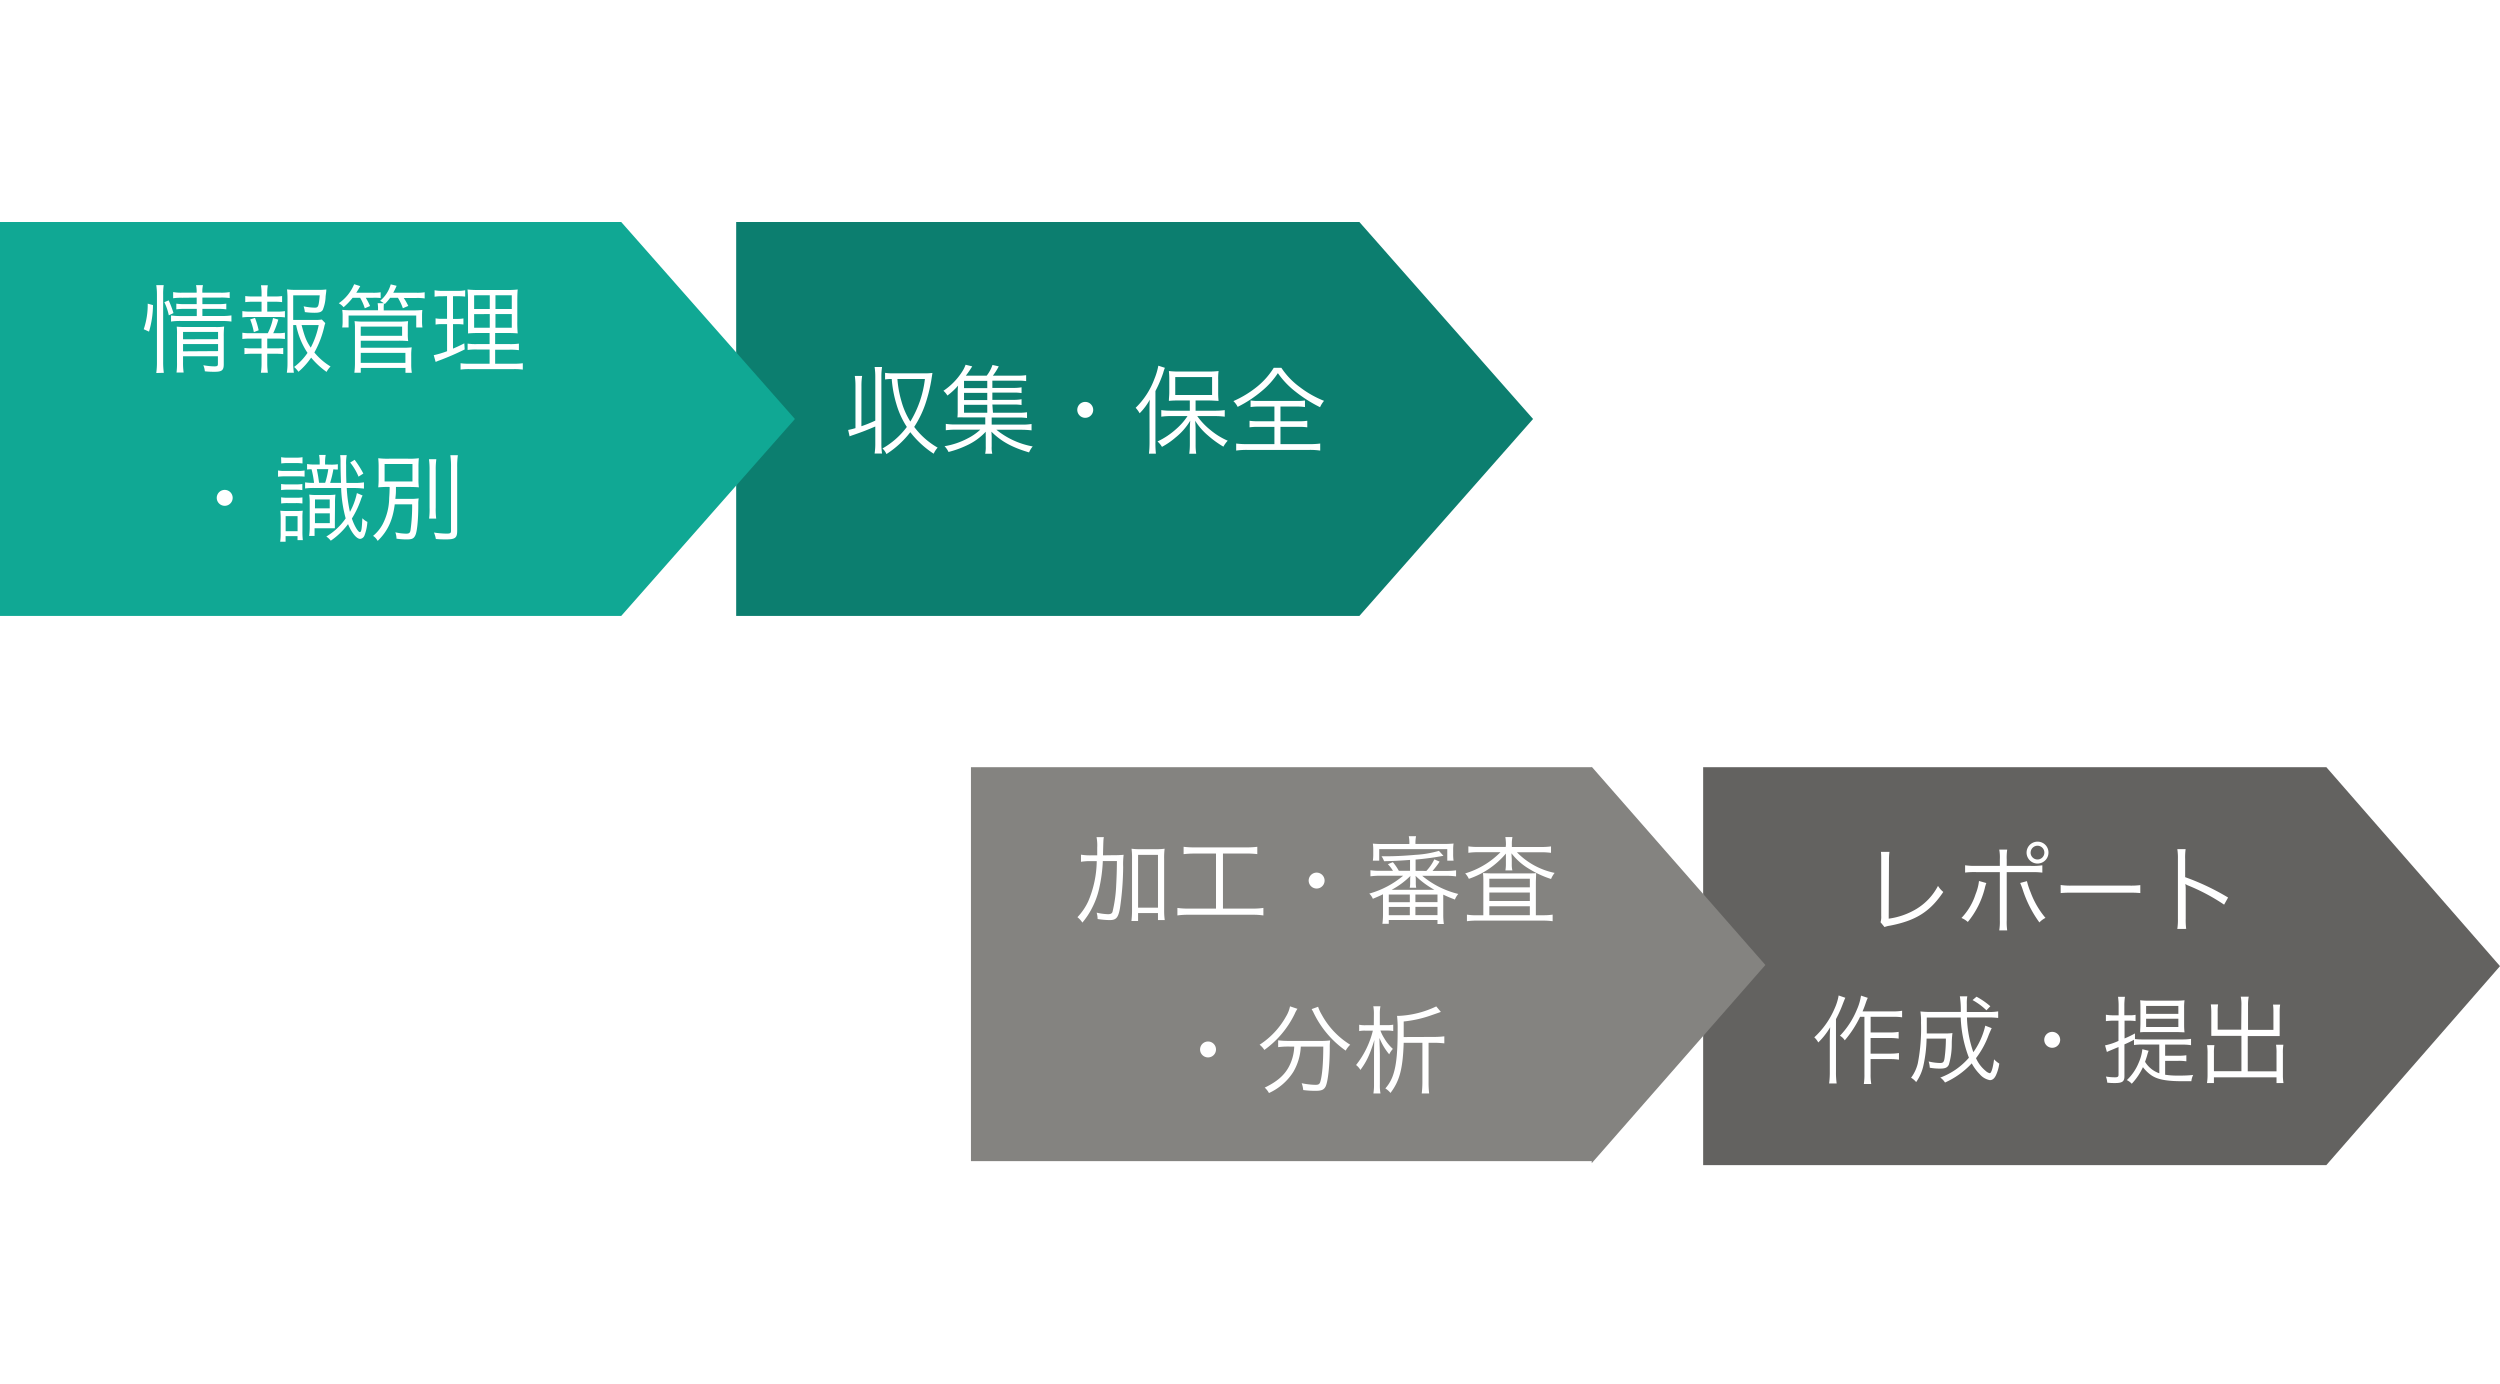
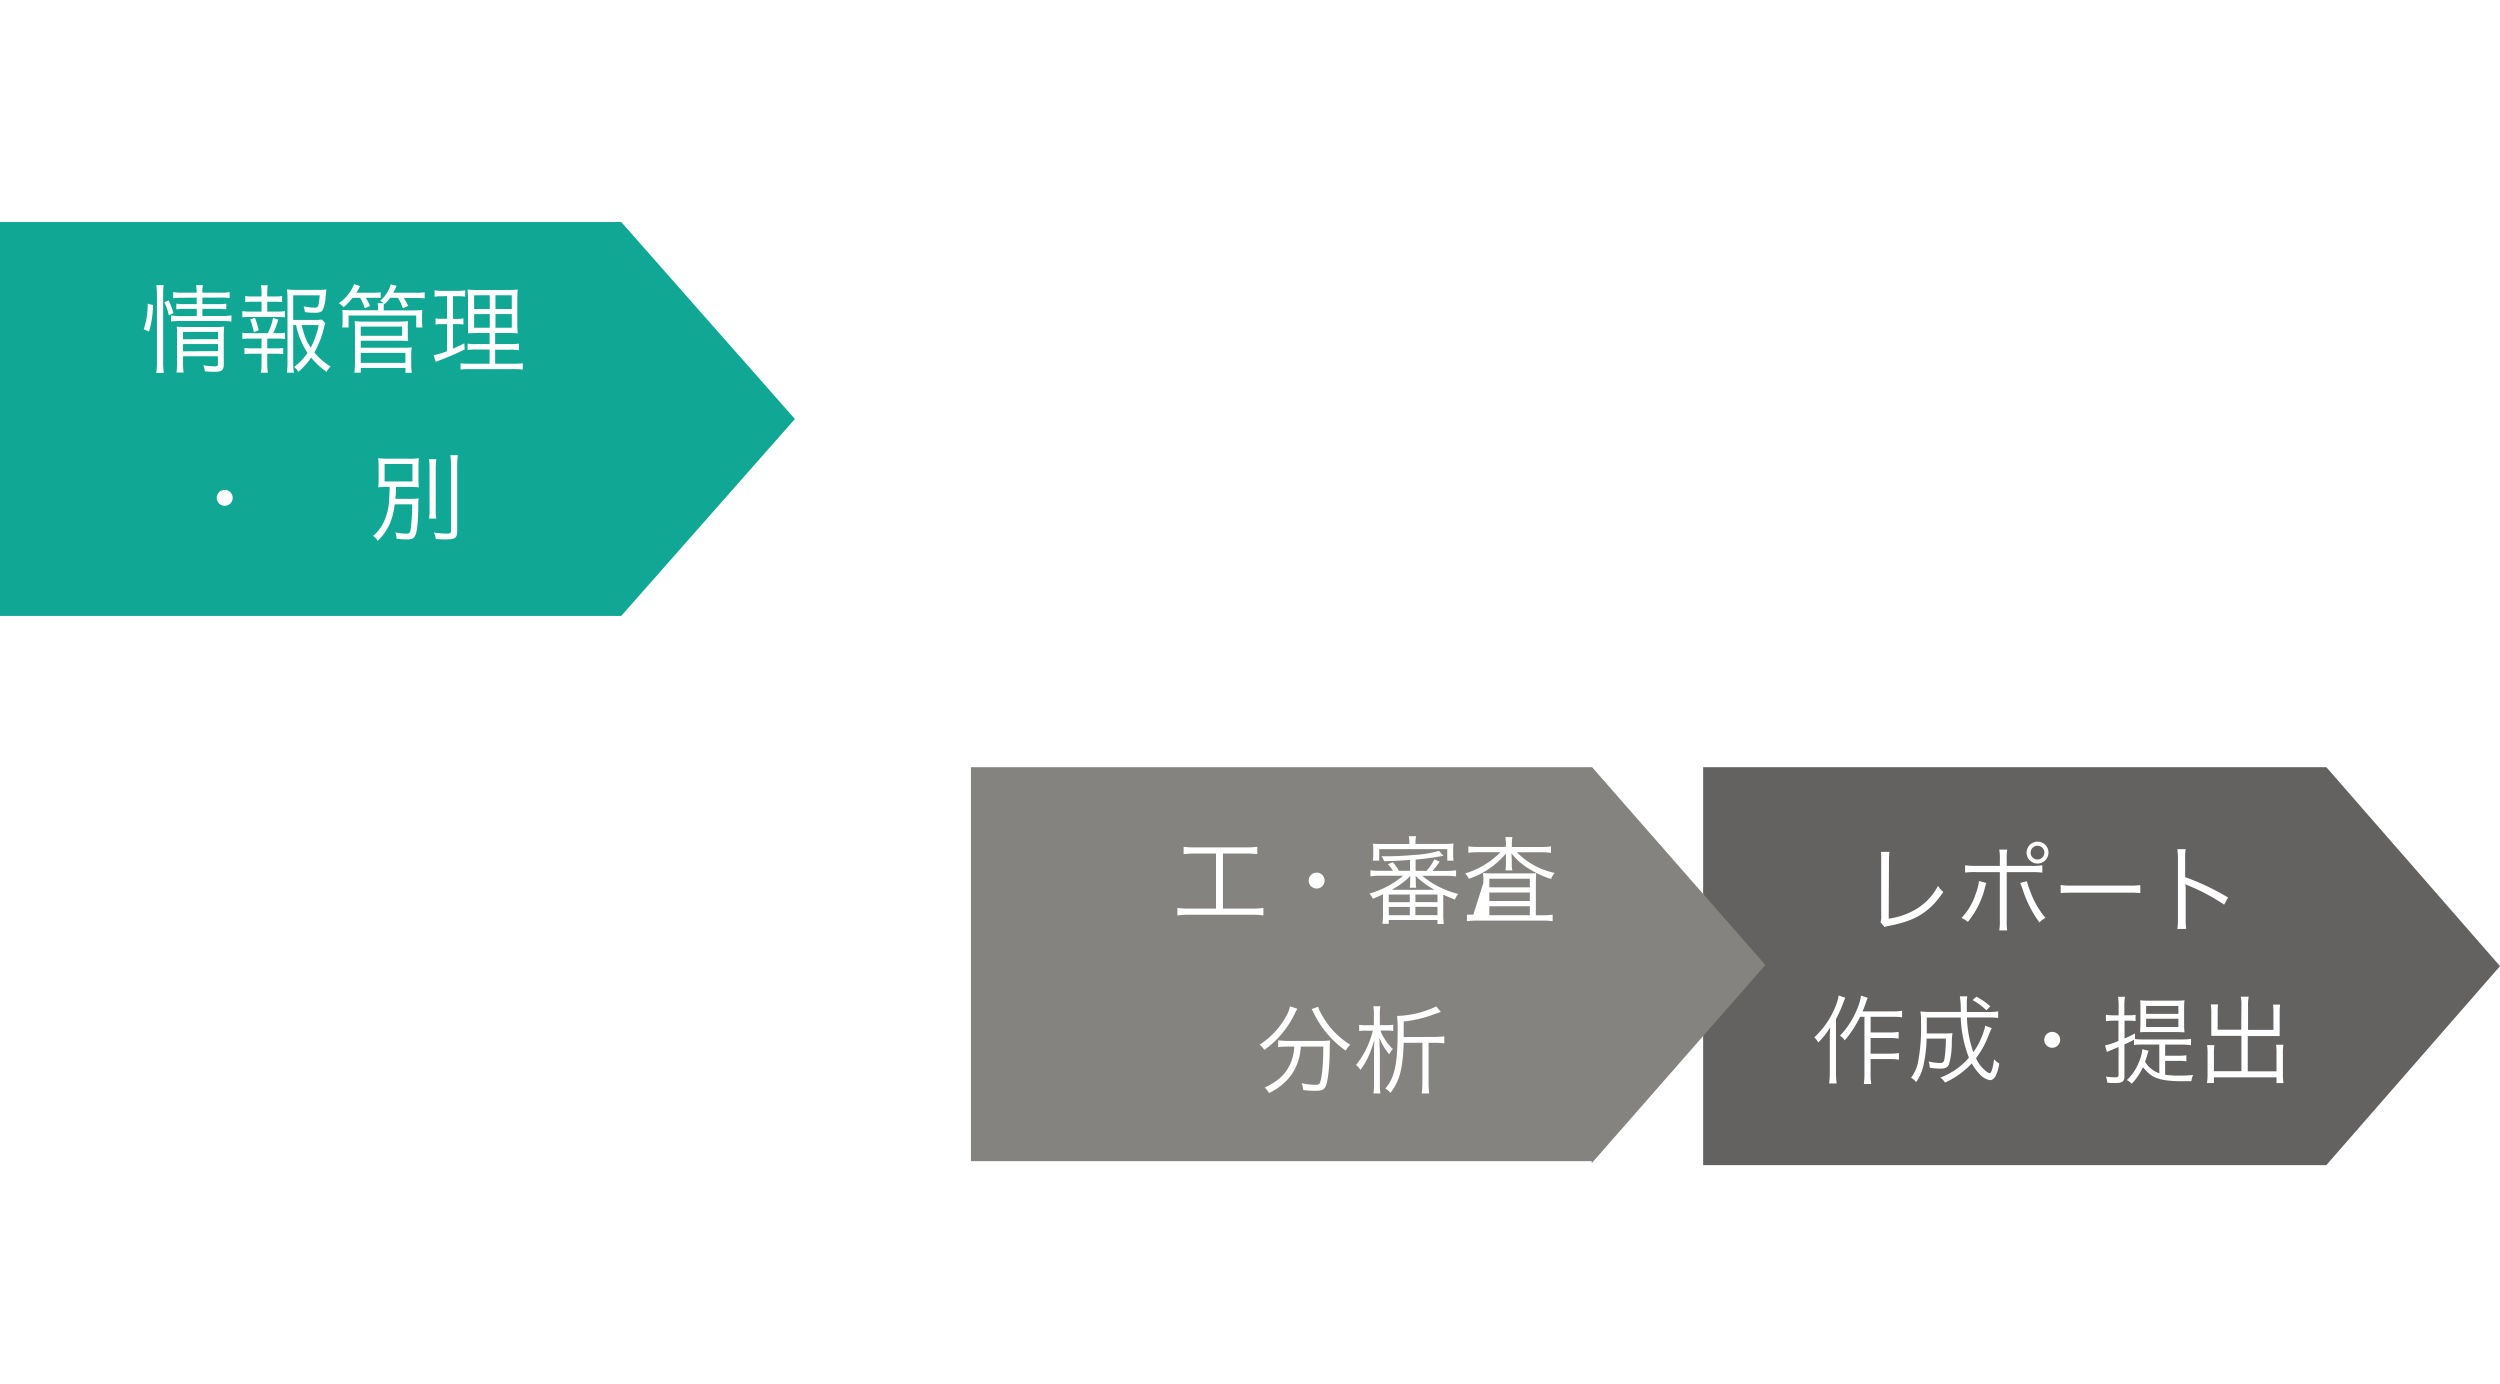
<svg xmlns="http://www.w3.org/2000/svg" viewBox="0 0 628.25 347.92">
  <defs>
    <style>.cls-1{fill:#fff;}.cls-2{fill:#636260;}.cls-3{fill:#0c7e6f;}.cls-4{fill:#848380;}.cls-5{fill:#10a894;}</style>
  </defs>
  <title>e-discovery</title>
  <g id="レイヤー_2" data-name="レイヤー 2">
    <g id="レイヤー_1-2" data-name="レイヤー 1">
      <rect class="cls-1" width="628.25" height="347.92" />
      <polygon class="cls-2" points="584.61 192.79 428 192.79 428 292.79 584.61 292.79 628.25 242.79 584.61 192.79" />
      <path class="cls-1" d="M474.82,214.08a14.94,14.94,0,0,0-.12,2.16l-.07,14.62a18.31,18.31,0,0,0,6.93-2.42,14.68,14.68,0,0,0,5.46-5.82,6.17,6.17,0,0,0,1.33,1.53c-3.32,4.95-6.89,7.2-13.36,8.46a6.09,6.09,0,0,0-1.41.36l-1-1.21a4.66,4.66,0,0,0,.17-1.58l0-13.89v-.9a12.58,12.58,0,0,0-.07-1.31Z" />
      <path class="cls-1" d="M499.17,221.91a2.86,2.86,0,0,0-.15.41l-.15.48-.12.53a21.66,21.66,0,0,1-4.24,8.36,5.38,5.38,0,0,0-1.6-1,15.47,15.47,0,0,0,3.56-6,12.37,12.37,0,0,0,.85-3.3Zm3.39-5.94a10.84,10.84,0,0,0-.15-2.47h2a13.94,13.94,0,0,0-.12,2.52v1.58h6.11a15.89,15.89,0,0,0,2.84-.15v1.84a18.87,18.87,0,0,0-2.79-.12h-6.16v12.07a14.61,14.61,0,0,0,.12,2.57h-2a13.47,13.47,0,0,0,.15-2.55v-12.1h-5.94a18.86,18.86,0,0,0-2.79.12v-1.84a15.57,15.57,0,0,0,2.81.15h5.92Zm6.81,5.46a17.38,17.38,0,0,0,.9,2.74,21.54,21.54,0,0,0,3.76,6.5,5.24,5.24,0,0,0-1.53,1.14,29.07,29.07,0,0,1-4.22-8.34c-.22-.65-.44-1.19-.61-1.58Zm5.41-7.18a2.75,2.75,0,1,1-2.74-2.74A2.72,2.72,0,0,1,514.78,214.25Zm-4.49,0a1.73,1.73,0,1,0,1.75-1.72A1.74,1.74,0,0,0,510.3,214.25Z" />
      <path class="cls-1" d="M517.84,222.4a17.14,17.14,0,0,0,3,.15h14.09a19.14,19.14,0,0,0,2.93-.12v2a27.74,27.74,0,0,0-3-.1H520.85a26.49,26.49,0,0,0-3,.1Z" />
      <path class="cls-1" d="M547.16,233.45a15.57,15.57,0,0,0,.15-2.55V215.85a14.36,14.36,0,0,0-.15-2.47h2.09a15.19,15.19,0,0,0-.12,2.52v4.53a60.11,60.11,0,0,1,10.79,5.12l-1,1.79a49.41,49.41,0,0,0-9-4.8,2.68,2.68,0,0,1-.75-.41l0,0a8.47,8.47,0,0,1,.1,1.43v7.3a16.46,16.46,0,0,0,.12,2.57Z" />
      <path class="cls-1" d="M463.73,250.74c-.29.65-.36.87-.56,1.36a31.68,31.68,0,0,1-1.79,4v13.26a20.39,20.39,0,0,0,.17,2.91h-1.89a21.82,21.82,0,0,0,.17-3v-8c0-1,0-1.7.1-3.13a18.05,18.05,0,0,1-3,3.83,4.78,4.78,0,0,0-1-1.29,21.05,21.05,0,0,0,5.12-7.27,12.87,12.87,0,0,0,1-3.25Zm3.71,4.78a27.33,27.33,0,0,1-3.85,5.92,3.49,3.49,0,0,0-1.21-1.16,21,21,0,0,0,4.29-6.64,13.33,13.33,0,0,0,1-3.44l1.7.56a12,12,0,0,0-.49,1.24c-.34,1-.46,1.31-.82,2.16h7.69A11.72,11.72,0,0,0,478,254v1.65a13.4,13.4,0,0,0-2.21-.12h-5.7v3.93H475a13.59,13.59,0,0,0,2.13-.15V261a15,15,0,0,0-2.13-.15h-4.92v3.93h5a13.84,13.84,0,0,0,2.13-.15v1.67a13.84,13.84,0,0,0-2.13-.15h-5v3.71a13.25,13.25,0,0,0,.17,2.55h-1.87a15.17,15.17,0,0,0,.15-2.55V255.52Z" />
      <path class="cls-1" d="M500.52,258.38c-.07.12-.32.65-.73,1.62a22.19,22.19,0,0,1-3.22,5.92,8.68,8.68,0,0,0,2.45,3.22,2.3,2.3,0,0,0,1,.56c.39,0,.8-1.26,1.09-3.49a6.67,6.67,0,0,0,1.31,1.07,10.16,10.16,0,0,1-.87,3c-.39.78-.87,1.16-1.5,1.16a4.43,4.43,0,0,1-2.55-1.5,11.81,11.81,0,0,1-2-2.72,20.62,20.62,0,0,1-6.72,4.82,4.13,4.13,0,0,0-1.19-1.24,17.56,17.56,0,0,0,7.2-5,30.77,30.77,0,0,1-2.06-10.09h-8.53c0,2.11,0,2.93,0,4h4.63a12,12,0,0,0,1.82-.1,23.6,23.6,0,0,0-.17,2.72,18,18,0,0,1-.73,5.21c-.36.75-.9,1-2.25,1a14.43,14.43,0,0,1-2.55-.22,5.66,5.66,0,0,0-.29-1.58,12.6,12.6,0,0,0,2.86.39c.8,0,1-.22,1.16-1.29A36.27,36.27,0,0,0,489,261h-4.85a33.79,33.79,0,0,1-.78,6.69,11.43,11.43,0,0,1-1.84,4.24,4.47,4.47,0,0,0-1.28-1.09,9.93,9.93,0,0,0,1.7-3.64,46.13,46.13,0,0,0,.8-10.18,15.87,15.87,0,0,0-.15-2.84,25.69,25.69,0,0,0,3,.12h7.15a23.43,23.43,0,0,0-.24-3.93h1.87a10.45,10.45,0,0,0-.12,2c0,.44,0,.8,0,1.94h5.29a13.2,13.2,0,0,0,2.59-.15v1.65a20,20,0,0,0-2.72-.12h-5.12a28.47,28.47,0,0,0,1.6,8.73,18.67,18.67,0,0,0,3-6.67Zm-1.33-4.49a16,16,0,0,0-3.49-2.57l1-.85a19,19,0,0,1,3.47,2.4Z" />
      <path class="cls-1" d="M517.72,261.31a2,2,0,1,1-2-2A2,2,0,0,1,517.72,261.31Z" />
      <path class="cls-1" d="M542.63,262.5h-4.36a10.82,10.82,0,0,0-2,.12v-1.33c-.95.51-1.45.75-2.4,1.16v8c0,1.33-.53,1.72-2.38,1.72-.56,0-1.07,0-1.94-.1a5.12,5.12,0,0,0-.34-1.53,15.07,15.07,0,0,0,2.28.19c.7,0,.9-.15.9-.68v-6.93c-1.65.68-2.62,1.09-2.93,1.24L529,262.7a15,15,0,0,0,3.37-1.12v-5.09H531a17.11,17.11,0,0,0-1.79.12V255a10.84,10.84,0,0,0,1.82.15h1.38v-2.21a16.06,16.06,0,0,0-.15-2.45H534a15.21,15.21,0,0,0-.15,2.4v2.25H535a7.46,7.46,0,0,0,1.67-.12v1.58a10,10,0,0,0-1.65-.1H533.9v4.46a22.6,22.6,0,0,0,2.62-1.26v1.41a13.87,13.87,0,0,0,1.84.1h10.09a13.31,13.31,0,0,0,2.16-.15v1.6a13.52,13.52,0,0,0-2.16-.15H544.1v2.79h3.22a11.78,11.78,0,0,0,2.11-.12v1.53a12.44,12.44,0,0,0-2.11-.12H544.1v3.49a19.44,19.44,0,0,0,3.05.22c1.21,0,2.52,0,4-.17a4.46,4.46,0,0,0-.46,1.58l-2.18,0c-4.15,0-6.38-.44-7.93-1.53a9.47,9.47,0,0,1-2.06-2,15.57,15.57,0,0,1-2.81,4.17,3.93,3.93,0,0,0-1.24-.92,12.4,12.4,0,0,0,3-4.41,10.94,10.94,0,0,0,.9-3.35l1.58.39a9.68,9.68,0,0,0-.39,1.24c-.17.53-.31,1-.51,1.53a6.77,6.77,0,0,0,3.59,2.89ZM540,259.35c-.9,0-1.58,0-2.18.07,0-.7.07-1.41.07-2.28v-3.52c0-.9,0-1.67-.07-2.25a20.51,20.51,0,0,0,2.28.1h6.59a19.69,19.69,0,0,0,2.28-.1,13.59,13.59,0,0,0-.1,1.94v3.93c0,.78,0,1.28.1,2.18-.56,0-1.36-.07-2.33-.07Zm-.68-4.56h8.1v-2h-8.1Zm0,3.3h8.1V256h-8.1Z" />
      <path class="cls-1" d="M563.27,252.68a9.78,9.78,0,0,0-.17-2.21h2a11,11,0,0,0-.17,2.21v6.13h6.38v-4.58a13.2,13.2,0,0,0-.1-1.77H573a11.94,11.94,0,0,0-.12,1.84v4.82c0,.48,0,.82,0,1.24-.48,0-1,0-1.5,0h-6.52v8.87h7.23v-4.61a12.83,12.83,0,0,0-.12-2.08h1.84a13.44,13.44,0,0,0-.12,2.16v5.48a12.1,12.1,0,0,0,.15,2h-1.75v-1.45H556.36v1.45h-1.75a12.78,12.78,0,0,0,.15-2V264.8a13.44,13.44,0,0,0-.12-2.16h1.84a12.17,12.17,0,0,0-.12,2.06v4.49h6.91v-8.87H557.2c-.44,0-1,0-1.5,0,0-.46,0-.82,0-1.24v-4.8a17.18,17.18,0,0,0-.12-1.87h1.82a12.45,12.45,0,0,0-.1,1.79v4.56h5.92Z" />
-       <polygon class="cls-3" points="341.61 55.79 185 55.79 185 154.79 341.61 154.79 385.26 105.29 341.61 55.79" />
      <polygon class="cls-4" points="443.64 242.5 400 192.69 400 192.79 244 192.79 244 291.79 400 291.79 400 292.31 443.64 242.5" />
      <path class="cls-1" d="M216.47,107.11a32.66,32.66,0,0,0,3.49-1.41V94.77a16.84,16.84,0,0,0-.17-2.55h1.87a16.35,16.35,0,0,0-.17,2.55v16.68a16.24,16.24,0,0,0,.17,2.52h-1.87a16.3,16.3,0,0,0,.17-2.52v-4.27c-2.16.92-3,1.26-5.46,2.11-.44.15-.56.19-1,.36l-.36-1.6c.92-.19,1.26-.29,1.84-.46V97a16.52,16.52,0,0,0-.17-2.52h1.84a16.24,16.24,0,0,0-.17,2.52Zm16.05-13.29a14.31,14.31,0,0,0,1.79-.1c0,.12,0,.12-.31,2.06a39.26,39.26,0,0,1-1.5,5.87,25.84,25.84,0,0,1-2.76,5.63,19.34,19.34,0,0,0,5.89,5.21,5.94,5.94,0,0,0-1,1.53,23.93,23.93,0,0,1-5.87-5.41,23.62,23.62,0,0,1-6,5.5,4,4,0,0,0-1-1.41,19.73,19.73,0,0,0,6.13-5.41,21.36,21.36,0,0,1-2.64-5.79,29.78,29.78,0,0,1-1.16-6.26,10.12,10.12,0,0,0-1.67.12V93.7a13.38,13.38,0,0,0,2.11.12Zm-7,1.43a26.63,26.63,0,0,0,1,5.55,19,19,0,0,0,2.25,5.14,26.5,26.5,0,0,0,3.66-10.69Z" />
      <path class="cls-1" d="M249.53,103.72h6.33a13.52,13.52,0,0,0,2.23-.12v1.45a13.58,13.58,0,0,0-2.21-.12h-6.67v1.77h7.3a14.69,14.69,0,0,0,2.72-.15v1.6a22.1,22.1,0,0,0-2.72-.15H250.4a20.13,20.13,0,0,0,9.12,4.19,6.12,6.12,0,0,0-.92,1.5c-4.27-1.26-7-2.76-9.46-5.21a17.33,17.33,0,0,1,.07,1.84v1.89a6.39,6.39,0,0,0,.15,1.82h-1.79a7.3,7.3,0,0,0,.15-1.79v-1.92c0-.17,0-.39,0-.65a2.28,2.28,0,0,1,0-.48,5.68,5.68,0,0,1,0-.7,15.05,15.05,0,0,1-4.73,3.42,24.61,24.61,0,0,1-4.63,1.67,5.1,5.1,0,0,0-1-1.45,18.93,18.93,0,0,0,5.89-2,13.46,13.46,0,0,0,3.1-2.16h-6a21.27,21.27,0,0,0-2.67.15v-1.6a16.54,16.54,0,0,0,2.67.15h7.25v-1.77h-5.33a15.23,15.23,0,0,0-1.67,0,14,14,0,0,0,.07-1.62V99.28c0-.87,0-1.62.1-2.38a15.84,15.84,0,0,1-2.69,2.5,4.54,4.54,0,0,0-1-1.19,16.42,16.42,0,0,0,4.7-4.8,7.81,7.81,0,0,0,.87-1.75l1.67.41a26.1,26.1,0,0,1-1.6,2.33h5.24a9,9,0,0,0,1.45-2.69l1.58.36a16,16,0,0,1-1.48,2.33h6.13a13.69,13.69,0,0,0,2.23-.12v1.5a12.47,12.47,0,0,0-2.11-.12h-6.38v1.82h5.16a11.44,11.44,0,0,0,2.18-.15v1.45a12.87,12.87,0,0,0-2.18-.12h-5.16v1.82h5.16a11.44,11.44,0,0,0,2.18-.15v1.45a12.55,12.55,0,0,0-2.18-.12h-5.16Zm-1.43-8h-5.84v1.82h5.84Zm0,3h-5.84v1.82h5.84Zm-5.84,3v2h5.84v-2Z" />
      <path class="cls-1" d="M274.72,103a2,2,0,1,1-2-2A2,2,0,0,1,274.72,103Z" />
      <path class="cls-1" d="M288.87,103.35c0-.95,0-1.84.07-2.91a15,15,0,0,1-2.55,3.42,7,7,0,0,0-1-1.38,19.54,19.54,0,0,0,4.7-7.23,16.63,16.63,0,0,0,1-3.35l1.65.53a10,10,0,0,0-.44,1.31,31.08,31.08,0,0,1-1.94,4.53v12.9a24.93,24.93,0,0,0,.12,2.84h-1.75a24.94,24.94,0,0,0,.15-2.91ZM299,100.64h-2.69a24.34,24.34,0,0,0-2.57.1c0-.65.1-1.29.1-2.18V95.4a18.89,18.89,0,0,0-.1-2.16,18.37,18.37,0,0,0,2.67.12h7.15a18.17,18.17,0,0,0,2.67-.12,15.09,15.09,0,0,0-.1,2.21v3.13a17.32,17.32,0,0,0,.1,2.16c-.53,0-1.62-.1-2.55-.1h-3.23v2.57h4.95a17.11,17.11,0,0,0,2.38-.15v1.65a20.71,20.71,0,0,0-2.35-.15h-4.56a17,17,0,0,0,3.27,3.47,17.72,17.72,0,0,0,4.39,2.72,7,7,0,0,0-1.09,1.5,25.26,25.26,0,0,1-3.85-2.79,16,16,0,0,1-3.25-3.73,25.18,25.18,0,0,1,.12,2.59v3.32a14.38,14.38,0,0,0,.15,2.38h-1.75a18.09,18.09,0,0,0,.15-2.38v-3.3a25.07,25.07,0,0,1,.1-2.62,15.73,15.73,0,0,1-3.69,4.22A18.53,18.53,0,0,1,292,112.3a5.46,5.46,0,0,0-1.12-1.36,19.15,19.15,0,0,0,4.75-3.18,15.44,15.44,0,0,0,2.79-3.2h-4.19a17.23,17.23,0,0,0-2.4.15v-1.65a17,17,0,0,0,2.4.15H299Zm-3.66-1.38h9.26V94.75h-9.26Z" />
      <path class="cls-1" d="M322,92.42a18.9,18.9,0,0,0,4.73,4.92,24.94,24.94,0,0,0,6,3.39,6.48,6.48,0,0,0-1,1.6,34.38,34.38,0,0,1-6.16-3.9,21.2,21.2,0,0,1-4.44-4.66,19.9,19.9,0,0,1-3.88,4.36,30.2,30.2,0,0,1-6.23,4.12,4.76,4.76,0,0,0-1.07-1.45A26.38,26.38,0,0,0,316,97.1a19,19,0,0,0,4.1-4.68Zm-5.48,9.75a14.4,14.4,0,0,0-2.25.12v-1.65a13.59,13.59,0,0,0,2.18.12h9.31a13.41,13.41,0,0,0,2.18-.12v1.65a14.07,14.07,0,0,0-2.23-.12h-3.93v3.69h4.51a13.72,13.72,0,0,0,2.23-.12v1.65a13.91,13.91,0,0,0-2.23-.12h-4.51v4.34h7.32a19.71,19.71,0,0,0,2.67-.15v1.77a18,18,0,0,0-2.64-.17H313.34a18.42,18.42,0,0,0-2.69.17v-1.77a20,20,0,0,0,2.72.15h6.89v-4.34h-4a14.24,14.24,0,0,0-2.25.12v-1.65a13.87,13.87,0,0,0,2.25.12h4v-3.69Z" />
-       <path class="cls-1" d="M279.85,214.91a23.64,23.64,0,0,0,2.52-.1,19.06,19.06,0,0,0-.12,3.08,74.28,74.28,0,0,1-.8,10.33c-.44,2.42-.95,3-2.62,3a21.72,21.72,0,0,1-3-.27,6.1,6.1,0,0,0-.24-1.6,14.66,14.66,0,0,0,2.84.39c.65,0,1-.17,1.14-.58a33.83,33.83,0,0,0,.92-6.52c.12-2.3.17-3.66.19-6.26h-3.54a38,38,0,0,1-.92,6.89,20,20,0,0,1-1.77,4.87,18.7,18.7,0,0,1-2.45,3.71,5.51,5.51,0,0,0-1.24-1.36,14.91,14.91,0,0,0,2.72-4,26.61,26.61,0,0,0,2.13-10.09H274.2a14.44,14.44,0,0,0-2.55.17v-1.79a14.38,14.38,0,0,0,2.67.17h1.41c0-.68,0-1.19,0-1.94a11.09,11.09,0,0,0-.17-2.64h1.84c-.12.63-.12.63-.22,4.58ZM286,231.45h-1.67a22.44,22.44,0,0,0,.15-2.76V215.83a18.74,18.74,0,0,0-.12-2.55,13.89,13.89,0,0,0,2.13.12h4.07a13.94,13.94,0,0,0,2.11-.12,18.4,18.4,0,0,0-.12,2.55v13a17.32,17.32,0,0,0,.15,2.38H291v-1.75h-5Zm0-3.35h5V214.82h-5Z" />
      <path class="cls-1" d="M300.23,214.5a23,23,0,0,0-2.79.15V212.8a21.12,21.12,0,0,0,2.81.15h12.9a21.63,21.63,0,0,0,2.81-.15v1.84a23.34,23.34,0,0,0-2.79-.15h-5.84v13.84h7.32a18.09,18.09,0,0,0,2.84-.17v1.89a18.12,18.12,0,0,0-2.84-.17H298.72a18.74,18.74,0,0,0-2.84.17v-1.89a18.23,18.23,0,0,0,2.86.17h6.84V214.5Z" />
      <path class="cls-1" d="M332.87,221.29a2,2,0,1,1-2-2A2,2,0,0,1,332.87,221.29Z" />
      <path class="cls-1" d="M358.45,218.86a11.58,11.58,0,0,0,2-2.91l1.33.58a20.07,20.07,0,0,1-1.79,2.33h3.47a16.32,16.32,0,0,0,2.45-.15v1.53a18,18,0,0,0-2.45-.15h-6.06a22.39,22.39,0,0,0,9.07,4.56,4.63,4.63,0,0,0-.85,1.41c-1.53-.58-2-.8-2.93-1.24v5a16.35,16.35,0,0,0,.15,2.38h-1.6v-1H349v.95h-1.6a17.8,17.8,0,0,0,.15-2.35v-5.07c-.9.44-1.36.63-2.55,1.14a4,4,0,0,0-.9-1.31,22.71,22.71,0,0,0,8.51-4.49h-5.77a18.24,18.24,0,0,0-2.45.15v-1.53a16.78,16.78,0,0,0,2.45.15h3.22a9.06,9.06,0,0,0-1.29-1.67l1.26-.51a13.65,13.65,0,0,1,1.5,2.18h2.81v-2.74c-2.62.19-4.44.29-6.52.32a4.73,4.73,0,0,0-.65-1.24c.58,0,1.07,0,1.36,0,2.08,0,4.51-.12,7.2-.36a26,26,0,0,0,5.87-1l1.14,1.24a67.48,67.48,0,0,1-7,.95v2.84Zm-4.27-7a8.79,8.79,0,0,0-.15-1.72h1.82a9.48,9.48,0,0,0-.15,1.72v.22h7.13a23.08,23.08,0,0,0,2.45-.1,10.55,10.55,0,0,0-.1,1.65v.95a10.64,10.64,0,0,0,.1,1.7h-1.58v-2.89H346.6v2.89H345a11.24,11.24,0,0,0,.1-1.7v-.95A10.75,10.75,0,0,0,345,212a23.09,23.09,0,0,0,2.45.1h6.72ZM349,226.72h5.29V224.8H349Zm0,3.27h5.29v-2.08H349Zm11.47-6.38a22.1,22.1,0,0,1-4.75-3.52,7.4,7.4,0,0,1,.07,1.07v.68a6.28,6.28,0,0,0,.1,1.24h-1.62a6.7,6.7,0,0,0,.1-1.26v-.63a8.19,8.19,0,0,1,.07-1.07,20.21,20.21,0,0,1-4.73,3.49Zm-4.78,3.1h5.55V224.8h-5.55Zm0,3.27h5.55v-2.08h-5.55Z" />
-       <path class="cls-1" d="M378.44,212.29a11.14,11.14,0,0,0-.15-1.94h1.79a8.54,8.54,0,0,0-.15,1.92v.58h7.37a17.15,17.15,0,0,0,2.47-.15v1.62a18.57,18.57,0,0,0-2.47-.15H381.2a18.4,18.4,0,0,0,9.48,5.19,6.18,6.18,0,0,0-.9,1.53,24.49,24.49,0,0,1-5.36-2.45,15.6,15.6,0,0,1-4.58-4c0,.7.07,1.21.07,1.55v1.19a5.91,5.91,0,0,0,.15,1.55h-1.75a9.47,9.47,0,0,0,.12-1.58V216c0-.44,0-.95,0-1.5a20.94,20.94,0,0,1-9.31,6.35,4.8,4.8,0,0,0-.92-1.36,20.9,20.9,0,0,0,8.87-5.33h-5.65a17.81,17.81,0,0,0-2.42.15v-1.62a16.38,16.38,0,0,0,2.5.15h6.89Zm-5.67,9.58c0-1,0-1.65-.1-2.45.65,0,1.43.07,2.52.07h8.15c1.12,0,2,0,2.69-.07,0,.75-.07,1.6-.07,2.72V230h1.72a16,16,0,0,0,2.5-.15v1.65a18.64,18.64,0,0,0-2.57-.15H371.21a18.4,18.4,0,0,0-2.57.15v-1.65a13.56,13.56,0,0,0,2.52.15h1.6Zm1.5,1.12h10.18v-2.16H374.27Zm0,3.44h10.18V224.3H374.27Zm0,3.56h10.18v-2.25H374.27Z" />
-       <path class="cls-1" d="M305.58,263.73a2,2,0,1,1-2-2A2,2,0,0,1,305.58,263.73Z" />
+       <path class="cls-1" d="M378.44,212.29a11.14,11.14,0,0,0-.15-1.94h1.79a8.54,8.54,0,0,0-.15,1.92v.58h7.37a17.15,17.15,0,0,0,2.47-.15v1.62a18.57,18.57,0,0,0-2.47-.15H381.2a18.4,18.4,0,0,0,9.48,5.19,6.18,6.18,0,0,0-.9,1.53,24.49,24.49,0,0,1-5.36-2.45,15.6,15.6,0,0,1-4.58-4c0,.7.07,1.21.07,1.55v1.19a5.91,5.91,0,0,0,.15,1.55h-1.75a9.47,9.47,0,0,0,.12-1.58V216c0-.44,0-.95,0-1.5a20.94,20.94,0,0,1-9.31,6.35,4.8,4.8,0,0,0-.92-1.36,20.9,20.9,0,0,0,8.87-5.33h-5.65a17.81,17.81,0,0,0-2.42.15v-1.62a16.38,16.38,0,0,0,2.5.15h6.89Zm-5.67,9.58c0-1,0-1.65-.1-2.45.65,0,1.43.07,2.52.07h8.15c1.12,0,2,0,2.69-.07,0,.75-.07,1.6-.07,2.72V230h1.72a16,16,0,0,0,2.5-.15v1.65a18.64,18.64,0,0,0-2.57-.15H371.21a18.4,18.4,0,0,0-2.57.15v-1.65h1.6Zm1.5,1.12h10.18v-2.16H374.27Zm0,3.44h10.18V224.3H374.27Zm0,3.56h10.18v-2.25H374.27Z" />
      <path class="cls-1" d="M326.05,253.52a6.6,6.6,0,0,0-.68,1.24,24.06,24.06,0,0,1-7.64,9.09,5.33,5.33,0,0,0-1.19-1.31,20,20,0,0,0,6.64-7.1,7.79,7.79,0,0,0,1-2.55ZM323.7,263a19.54,19.54,0,0,0-2.5.15v-1.72a18.62,18.62,0,0,0,2.52.15h8a18.31,18.31,0,0,0,2.55-.12,10.69,10.69,0,0,0-.1,1.72c0,4.7-.46,8.8-1.09,9.94-.41.73-1,1-2.4,1-.8,0-1.65,0-3.18-.19a6.73,6.73,0,0,0-.39-1.72,18.67,18.67,0,0,0,3.42.41c.78,0,1-.15,1.21-.61.51-1.48.8-4.78.8-9h-5.65a13.81,13.81,0,0,1-1.89,6.38,14.23,14.23,0,0,1-6.11,5.29,5.06,5.06,0,0,0-1.07-1.36c3.1-1.5,4.95-3.1,6.11-5.31a11.74,11.74,0,0,0,1.31-5Zm7.54-10a9.8,9.8,0,0,0,.92,2,20.22,20.22,0,0,0,7.15,7.54,6,6,0,0,0-1.14,1.48,24.56,24.56,0,0,1-8.17-9.75c-.12-.22-.27-.48-.39-.68Z" />
      <path class="cls-1" d="M345.26,254.88a9.77,9.77,0,0,0-.15-2h1.79a9.85,9.85,0,0,0-.15,2v2.74h1.77a7.66,7.66,0,0,0,1.6-.12v1.6a8.11,8.11,0,0,0-1.6-.12h-1.62a10,10,0,0,0,.95,1.92,11.19,11.19,0,0,0,2.18,2.69,5.74,5.74,0,0,0-.92,1.36,14.84,14.84,0,0,1-2.45-4.12c0,1.38.1,2.93.1,4.49v7.18a11.75,11.75,0,0,0,.15,2.28h-1.77a13.61,13.61,0,0,0,.15-2.25V265.7c0-1.45,0-2.76.1-4.36-1.19,3.78-1.92,5.36-3.52,7.54a4.21,4.21,0,0,0-1.09-1.24A22.45,22.45,0,0,0,345,259h-1.94a6.59,6.59,0,0,0-1.5.12v-1.6a7.49,7.49,0,0,0,1.62.12h2.06Zm14.89,5.7a22.69,22.69,0,0,0,2.81-.15v1.77a23.19,23.19,0,0,0-2.81-.15H359v10a23.34,23.34,0,0,0,.15,2.74h-1.87a24.15,24.15,0,0,0,.17-2.74v-10h-4.7c-.22,6.5-1,9.55-3.32,12.61a5.29,5.29,0,0,0-1.29-1.14,9.9,9.9,0,0,0,2.09-3.83c.73-2.38,1-5.65,1-10.91a27.92,27.92,0,0,0-.15-3.49h.44a24.27,24.27,0,0,0,9.41-2.38l1.16,1.38c-.39.15-.39.15-2.84,1a29.62,29.62,0,0,1-6.5,1.41v2.09c0,.56,0,1,0,1.82Z" />
      <polygon class="cls-5" points="156.11 55.79 0 55.79 0 154.79 156.11 154.79 199.76 105.29 156.11 55.79" />
      <path class="cls-1" d="M36.12,82.74a19.15,19.15,0,0,0,1-6.43l1.33.36a24.34,24.34,0,0,1-1,6.67Zm3.15,11a19.36,19.36,0,0,0,.17-2.79V74.11a15.77,15.77,0,0,0-.17-2.45h1.87A15.12,15.12,0,0,0,41,74.11V90.93a19,19,0,0,0,.17,2.76Zm3.15-14.5a13.89,13.89,0,0,0-1.12-3.3l1.09-.46a25.68,25.68,0,0,1,1.21,3.2Zm3.37-4.41a14,14,0,0,0-2.28.12V73.4a11.33,11.33,0,0,0,2.3.15h3.61a8.19,8.19,0,0,0-.15-1.89H51a8,8,0,0,0-.15,1.89h4.49a11.86,11.86,0,0,0,2.38-.15v1.5a15.23,15.23,0,0,0-2.35-.12H50.86v1.65h3.78a13.69,13.69,0,0,0,2.23-.12v1.43a14.62,14.62,0,0,0-2.25-.12H50.86v1.79h4.9a15,15,0,0,0,2.4-.15v1.55a18.75,18.75,0,0,0-2.4-.15H45.45a15.78,15.78,0,0,0-2.47.15V79.27a15.18,15.18,0,0,0,2.47.15h4V77.62H46.52a14.51,14.51,0,0,0-2.21.12V76.31a13.87,13.87,0,0,0,2.23.12h2.89V74.79ZM46,91a16.63,16.63,0,0,0,.15,2.62H44.36A17.22,17.22,0,0,0,44.48,91V84.19a16.34,16.34,0,0,0-.07-2.11,19.5,19.5,0,0,0,2.25.1h7.44a12,12,0,0,0,2.23-.12,22.05,22.05,0,0,0-.1,2.59v6.89c0,1.5-.46,1.89-2.28,1.89-.65,0-1.43,0-2.47-.12a5,5,0,0,0-.39-1.53,16.76,16.76,0,0,0,2.72.29c.8,0,.95-.1.95-.65V89.53H46Zm8.8-5.77V83.42H46v1.84Zm0,3V86.47H46v1.82Z" />
      <path class="cls-1" d="M69.68,78.3a9.91,9.91,0,0,0,1.92-.12v1.58a13.43,13.43,0,0,0-1.92-.1H62.84a14.25,14.25,0,0,0-1.94.1V78.18a10.5,10.5,0,0,0,1.94.12h2.89V75.83H63.45a12.81,12.81,0,0,0-1.82.1V74.4a11.57,11.57,0,0,0,1.82.1h2.28v-.73a13.4,13.4,0,0,0-.15-2.09H67.3a14.57,14.57,0,0,0-.15,2.09v.73H69.1a11.42,11.42,0,0,0,1.79-.1v1.53a12.67,12.67,0,0,0-1.79-.1H67.16V78.3Zm0,5.43a9.31,9.31,0,0,0,1.92-.12v1.58a13.65,13.65,0,0,0-1.92-.1H67.16v2.45h2.23a11.82,11.82,0,0,0,1.79-.1V89a12.88,12.88,0,0,0-1.79-.1H67.16v2.47a18.09,18.09,0,0,0,.15,2.3H65.56a14.75,14.75,0,0,0,.17-2.3V88.9H63.25a12.81,12.81,0,0,0-1.82.1V87.44a12,12,0,0,0,1.82.1h2.47V85.09H62.84a14.72,14.72,0,0,0-1.94.1V83.61a10.19,10.19,0,0,0,1.94.12H67.3a14.51,14.51,0,0,0,1.31-3.81l1.33.39a20.58,20.58,0,0,1-1.28,3.42Zm-5.89-.27a17.14,17.14,0,0,0-.92-3.18l1.21-.39A19.5,19.5,0,0,1,65,83Zm9.89-1.77v9.55a15.88,15.88,0,0,0,.17,2.42H72.08a15.66,15.66,0,0,0,.17-2.42V75a21.28,21.28,0,0,0-.12-2.28,15.32,15.32,0,0,0,2.28.12H80a13.21,13.21,0,0,0,2-.1c0,.41,0,.41-.17,1.72a9.66,9.66,0,0,1-.73,3.44c-.36.53-.87.7-2.11.7a18.14,18.14,0,0,1-2.38-.17,7,7,0,0,0-.31-1.45,15.12,15.12,0,0,0,2.79.34c.92,0,1-.32,1.26-3.1H73.68v6.18h5.26a11.39,11.39,0,0,0,1.94-.1l.87.9a6.71,6.71,0,0,0-.29,1A24.4,24.4,0,0,1,79,88.58a16.11,16.11,0,0,0,4.07,3.52,5.28,5.28,0,0,0-1,1.36,20.13,20.13,0,0,1-3.88-3.59A17.67,17.67,0,0,1,75,93.43a6.33,6.33,0,0,0-1.09-1.21,14.89,14.89,0,0,0,3.37-3.54,19.19,19.19,0,0,1-2.86-7Zm2.11,0c.82,3.08,1.19,4,2.3,5.67a20.88,20.88,0,0,0,2-5.67Z" />
      <path class="cls-1" d="M88.62,74.83a16.33,16.33,0,0,1-2.28,2.38,3.94,3.94,0,0,0-1.21-1A10.84,10.84,0,0,0,89,71.42l1.53.48c-.41.75-.58,1-1,1.67h4.07a11.33,11.33,0,0,0,2.06-.12v1.45a13,13,0,0,0-1.87-.07H91.92A16.73,16.73,0,0,1,93,76.9l-1.33.58a12.6,12.6,0,0,0-1.16-2.64Zm7.83,1.36a5.89,5.89,0,0,0-.95-.58,8.21,8.21,0,0,0,2.69-4.15l1.48.36a16.37,16.37,0,0,1-.85,1.75h5.79a12.1,12.1,0,0,0,2.11-.12V75a12,12,0,0,0-2.06-.12h-3.2a14.11,14.11,0,0,1,1.14,2l-1.36.58A13.59,13.59,0,0,0,100,74.83H98.05a12.09,12.09,0,0,1-1.36,1.58,1.4,1.4,0,0,0-.19-.17,6.94,6.94,0,0,0-.07,1.31V78h7.25a23,23,0,0,0,2.45-.1,12.86,12.86,0,0,0-.07,1.53v1.26a9.52,9.52,0,0,0,.1,1.6H104.6v-3h-17v3H86a9.77,9.77,0,0,0,.1-1.58V79.42a9.45,9.45,0,0,0-.1-1.55,20.72,20.72,0,0,0,2.38.1H95v-.41a8.13,8.13,0,0,0-.1-1.36Zm-7.4,17.48a19,19,0,0,0,.15-2.45V82.47a12.29,12.29,0,0,0-.1-1.77,18,18,0,0,0,2.42.12h8.61a17.75,17.75,0,0,0,2.42-.12,16.35,16.35,0,0,0-.07,1.77v1.41a12.34,12.34,0,0,0,.1,1.84,22.8,22.8,0,0,0-2.42-.1h-9.5v1.77h10.57a18,18,0,0,0,2.23-.1,13.77,13.77,0,0,0-.12,2.18V91.4a13.48,13.48,0,0,0,.15,2.28h-1.6V92.46H90.66v1.21Zm1.6-9.29h10.4v-2.3H90.66Zm0,6.81h11.23V88.68H90.66Z" />
      <path class="cls-1" d="M111.13,74.45a10.4,10.4,0,0,0-1.92.12V72.94a9.33,9.33,0,0,0,2,.15h3.69a9,9,0,0,0,2-.15v1.6a14.49,14.49,0,0,0-1.87-.1h-1.19v5.7h1a8.22,8.22,0,0,0,1.62-.12v1.53a11.7,11.7,0,0,0-1.62-.1h-1v6.16c1.19-.51,1.6-.7,2.84-1.33l.1,1.53a66.3,66.3,0,0,1-6.3,2.74,9.55,9.55,0,0,0-1,.41l-.48-1.7a24.31,24.31,0,0,0,3.35-1V81.45h-1.29a8.11,8.11,0,0,0-1.6.12V80a7.92,7.92,0,0,0,1.62.12h1.26v-5.7Zm9.48,9.24a28.81,28.81,0,0,0-3,.1,6.54,6.54,0,0,0,0-.87c0-.63,0-.63,0-1.92V75.83a29.62,29.62,0,0,0-.12-3.08,23.42,23.42,0,0,0,3.13.12h6.38a22.12,22.12,0,0,0,3.1-.12c-.07.68-.1,1.62-.1,3.06v4.87a29.8,29.8,0,0,0,.1,3.1c-.87-.07-1.53-.1-2.91-.1h-2.76v2.79h3.59a14.83,14.83,0,0,0,2.38-.12V88a15.59,15.59,0,0,0-2.38-.12h-3.59V91.4H129a15,15,0,0,0,2.38-.12v1.6a16.1,16.1,0,0,0-2.42-.12H118.14a15.54,15.54,0,0,0-2.4.12v-1.6a13.81,13.81,0,0,0,2.3.12h5V87.83h-3.2a14.15,14.15,0,0,0-2.33.12v-1.6a13.61,13.61,0,0,0,2.33.12h3.2V83.68Zm-1.46-9.48v3.44h3.93V74.2Zm0,4.73v3.42h3.93V78.93Zm5.36-1.28h4.1V74.2h-4.1Zm0,4.7h4.1V78.93h-4.1Z" />
      <path class="cls-1" d="M58.47,125.11a2,2,0,1,1-2-2A2,2,0,0,1,58.47,125.11Z" />
-       <path class="cls-1" d="M76.54,119.78a13.9,13.9,0,0,0-1.6-.07h-3.3a11.47,11.47,0,0,0-1.77.1v-1.58a8.89,8.89,0,0,0,1.77.12h3.13a8.18,8.18,0,0,0,1.77-.12Zm-6,10.72a18.76,18.76,0,0,0-.1-2.16,13.56,13.56,0,0,0,1.62.07h2.42a11.57,11.57,0,0,0,1.6-.07A14.93,14.93,0,0,0,76,130.4v3.2a17.55,17.55,0,0,0,.1,2.13H74.77v-1h-3v1.41H70.41a14.85,14.85,0,0,0,.12-2.35Zm.1-8.87a9.58,9.58,0,0,0,1.67.1h2a10.12,10.12,0,0,0,1.67-.1v1.53a11.1,11.1,0,0,0-1.67-.1h-2a10.12,10.12,0,0,0-1.67.1Zm0,3.35a9.57,9.57,0,0,0,1.67.1h2A10.31,10.31,0,0,0,76,125v1.53a10.7,10.7,0,0,0-1.67-.1h-2a10.31,10.31,0,0,0-1.67.1Zm0-10.09a7.76,7.76,0,0,0,1.62.12h2.11a8,8,0,0,0,1.65-.12v1.58a10.36,10.36,0,0,0-1.65-.1H72.3a10.22,10.22,0,0,0-1.62.1Zm1.14,18.6h3v-3.78h-3Zm11.25-16.73a10.38,10.38,0,0,0,1.87-.1V118c-.44,0-.58,0-1.12-.07a26.69,26.69,0,0,1-.82,3.42h2.74c-.07-1.62-.12-3.61-.12-5.19a11.61,11.61,0,0,0-.1-1.79h1.65a11.9,11.9,0,0,0-.15,2.5c0,1.82,0,2.57.07,4.49h1.82a14,14,0,0,0,2.59-.15v1.58a20.45,20.45,0,0,0-2.62-.15H87.14a35.45,35.45,0,0,0,.8,6,17,17,0,0,0,1.75-4.73l1.43.61a6.47,6.47,0,0,0-.46,1.12,23.23,23.23,0,0,1-2.23,4.66c.58,1.77,1.55,3.42,2,3.42s.51-1.19.63-3.49a4.48,4.48,0,0,0,1.26.92,11.27,11.27,0,0,1-.73,3.42,1.31,1.31,0,0,1-1.07.85c-.92,0-2.13-1.48-3.06-3.71a18.17,18.17,0,0,1-4.34,4.17A4.39,4.39,0,0,0,82,134.83a15.59,15.59,0,0,0,4.87-4.56,32.48,32.48,0,0,1-1.14-7.64H79a16.27,16.27,0,0,0-2.33.12v-1.53a13.48,13.48,0,0,0,2.25.12,24,24,0,0,0-.63-3.42,11.08,11.08,0,0,0-1.12.07v-1.38a9,9,0,0,0,1.79.12h1.38v-.32a10.84,10.84,0,0,0-.15-2.08h1.65a11,11,0,0,0-.15,2.11v.29Zm1.12,14c0,.78,0,1.43,0,2-.65,0-.92,0-2,0h-3.1v1.92H77.68a14.39,14.39,0,0,0,.15-2.25v-5.84a15.74,15.74,0,0,0-.12-2.3,10.55,10.55,0,0,0,1.75.1h3.13a10.63,10.63,0,0,0,1.7-.1,17.81,17.81,0,0,0-.1,2.33Zm-5,.7h3.73V129H79.14Zm0-3.71h3.71v-2.23H79.16Zm2.57-6.43a20.62,20.62,0,0,0,.78-3.42H79.62c.29,1.48.41,2.25.56,3.42Zm7.4-5.77A24.52,24.52,0,0,1,91.31,119l-1.21.78A14.23,14.23,0,0,0,88,116.24Z" />
      <path class="cls-1" d="M97.74,122.37a25.46,25.46,0,0,0-2.69.1,20.22,20.22,0,0,0,.1-2.28v-2.76a20.78,20.78,0,0,0-.1-2.28,19.28,19.28,0,0,0,2.79.12h4.66a16.9,16.9,0,0,0,2.76-.12,20.89,20.89,0,0,0-.1,2.25v2.86a16.87,16.87,0,0,0,.1,2.21c-.75-.07-1.55-.1-2.76-.1h-3c0,1.62,0,1.62-.15,3h3.54a15.08,15.08,0,0,0,2.33-.12,7.52,7.52,0,0,0-.1,1.48c0,4.1-.31,6.84-.73,7.76s-.92,1.07-2.3,1.07a18.43,18.43,0,0,1-2.45-.19,5.06,5.06,0,0,0-.29-1.6,13,13,0,0,0,2.74.34c.7,0,.95-.19,1.07-.85a43.44,43.44,0,0,0,.41-6.52H99.2c-.51,4-1.75,6.72-4.29,9.19a3.37,3.37,0,0,0-1.16-1.26,9.7,9.7,0,0,0,2.4-2.91,14.62,14.62,0,0,0,1.65-6.55c.07-1,.1-1.43.12-2.81ZM96.65,121h7v-4.39h-7Zm13-5.6a18.25,18.25,0,0,0-.15,2.76v9.36a17.78,17.78,0,0,0,.12,2.81h-1.79a18,18,0,0,0,.12-2.81v-9.36a19.17,19.17,0,0,0-.15-2.76Zm5.41-1a19.79,19.79,0,0,0-.17,3.06v15.91c0,1.79-.48,2.18-2.79,2.18-.7,0-1.46,0-2.57-.1a7,7,0,0,0-.48-1.62,24.23,24.23,0,0,0,3.15.27c.95,0,1.14-.12,1.14-.73V117.45a20.43,20.43,0,0,0-.17-3.06Z" />
    </g>
  </g>
</svg>